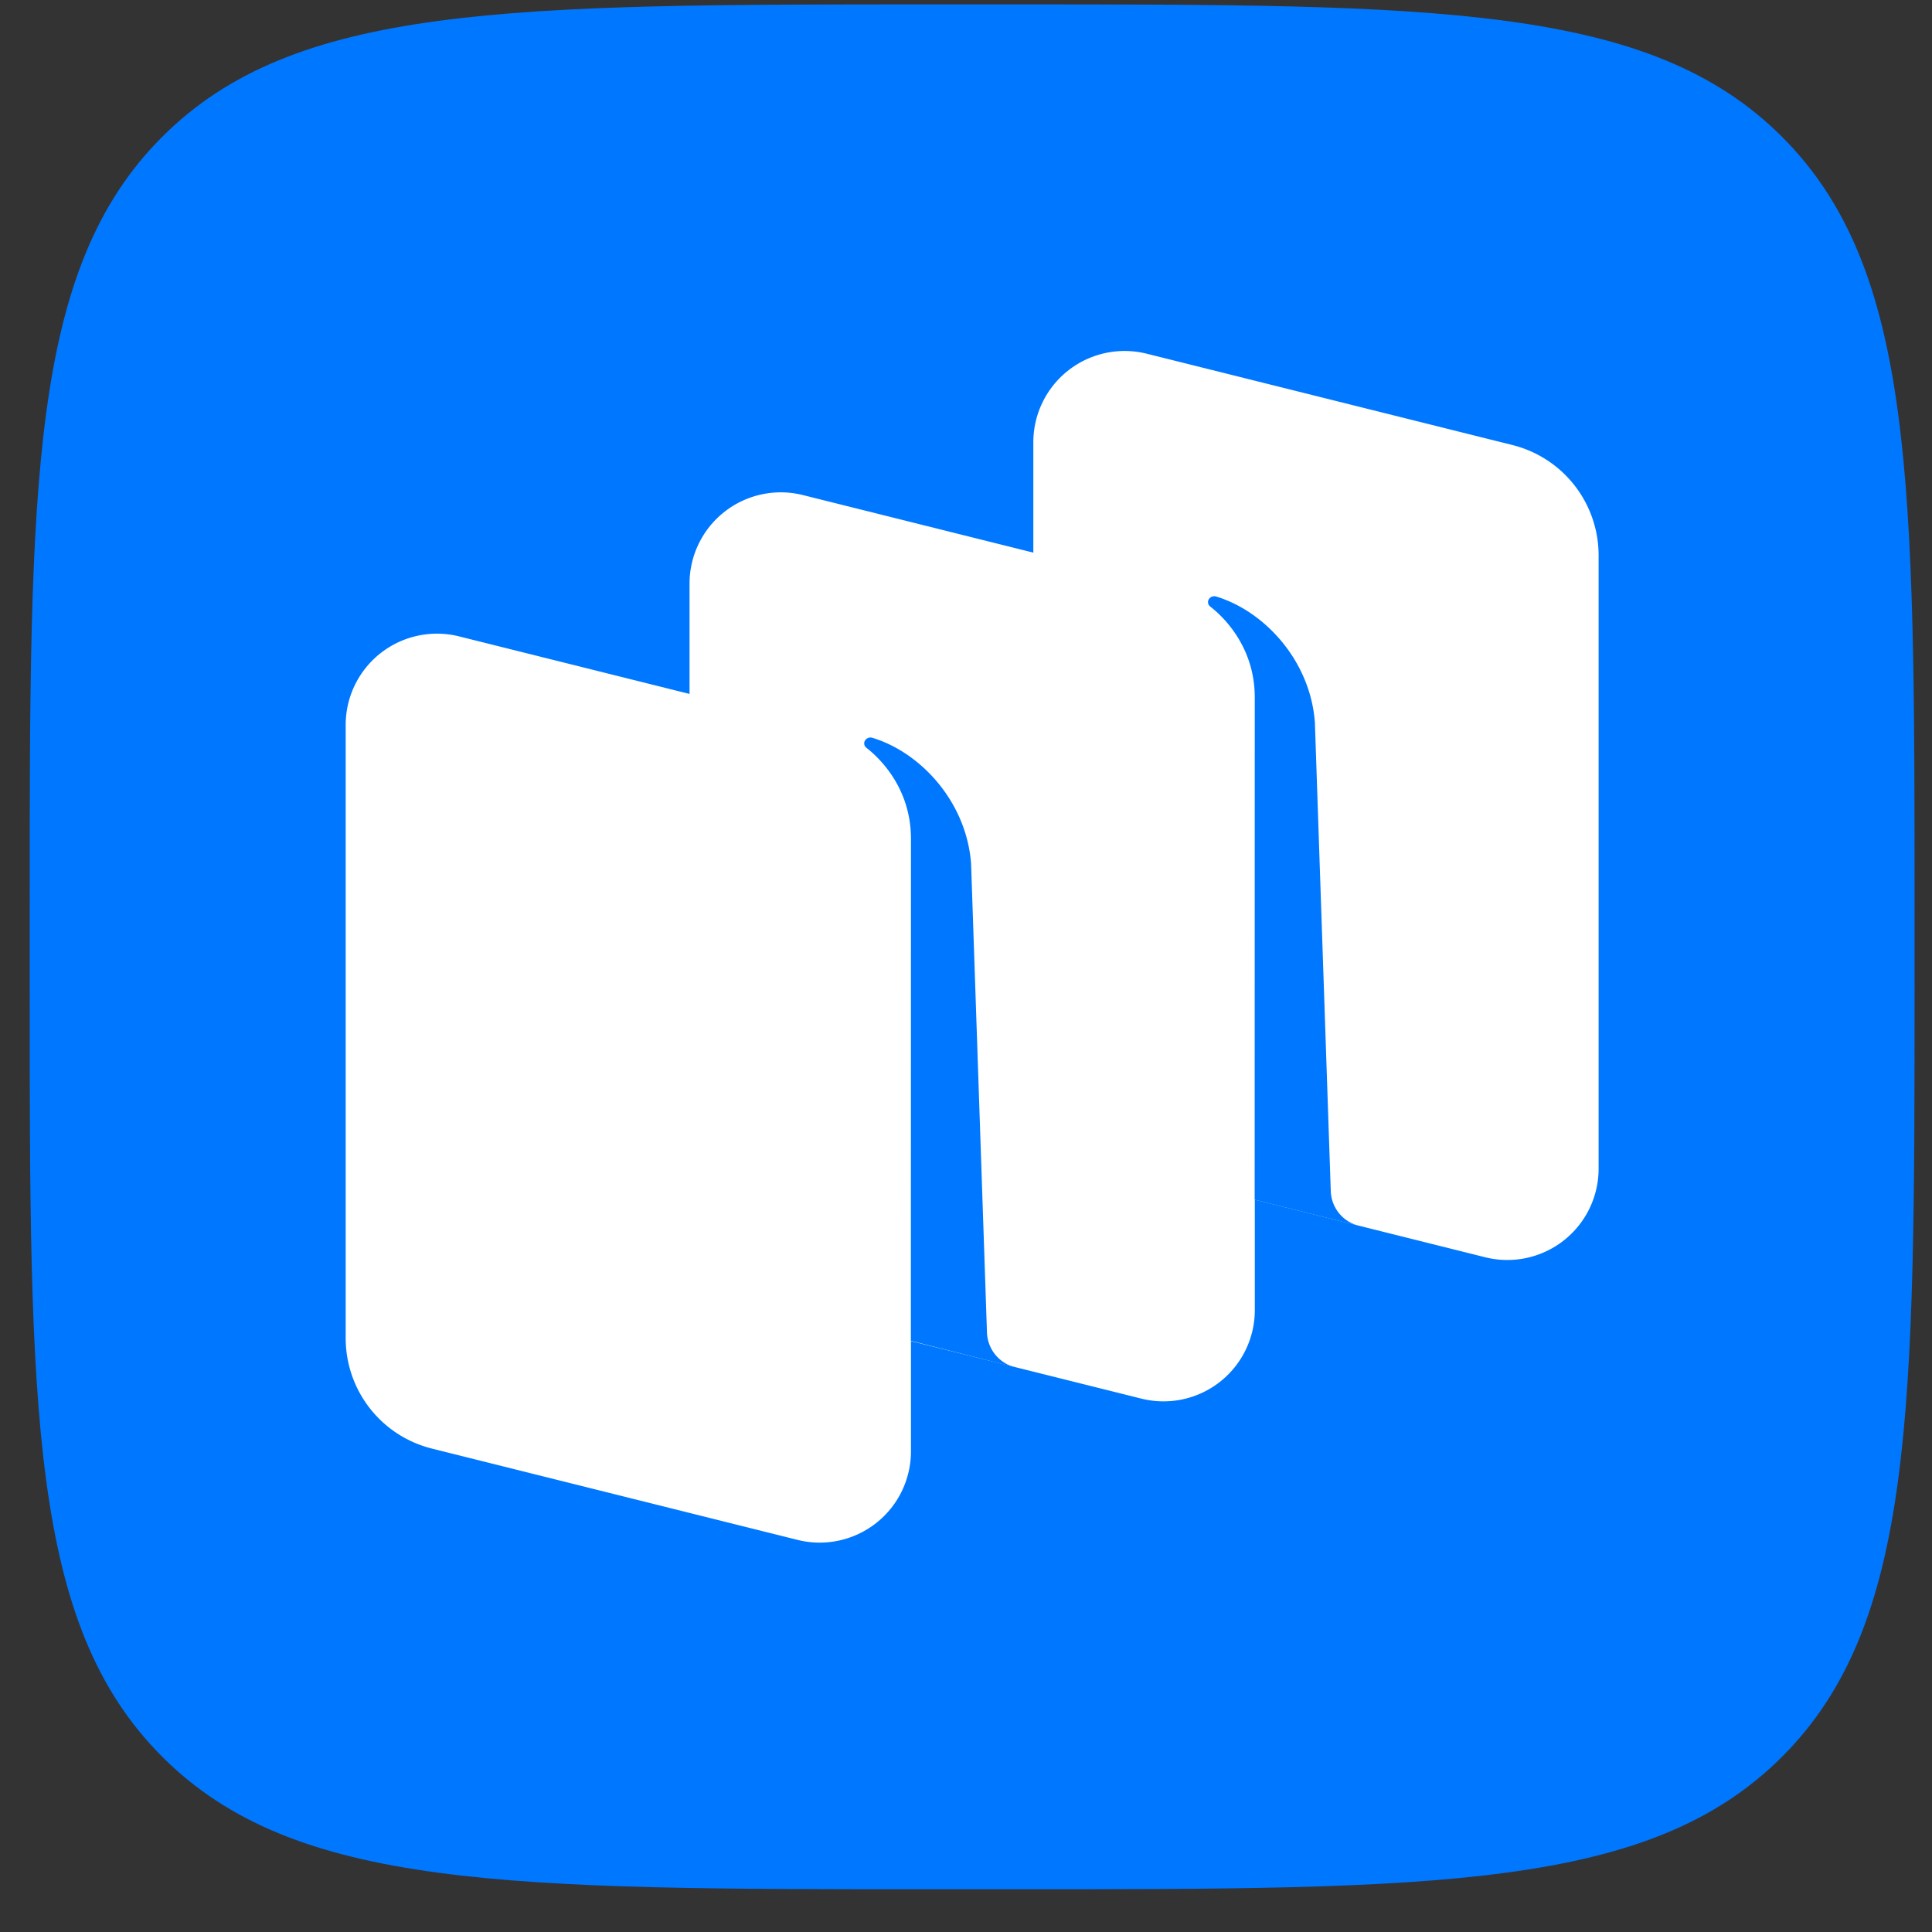
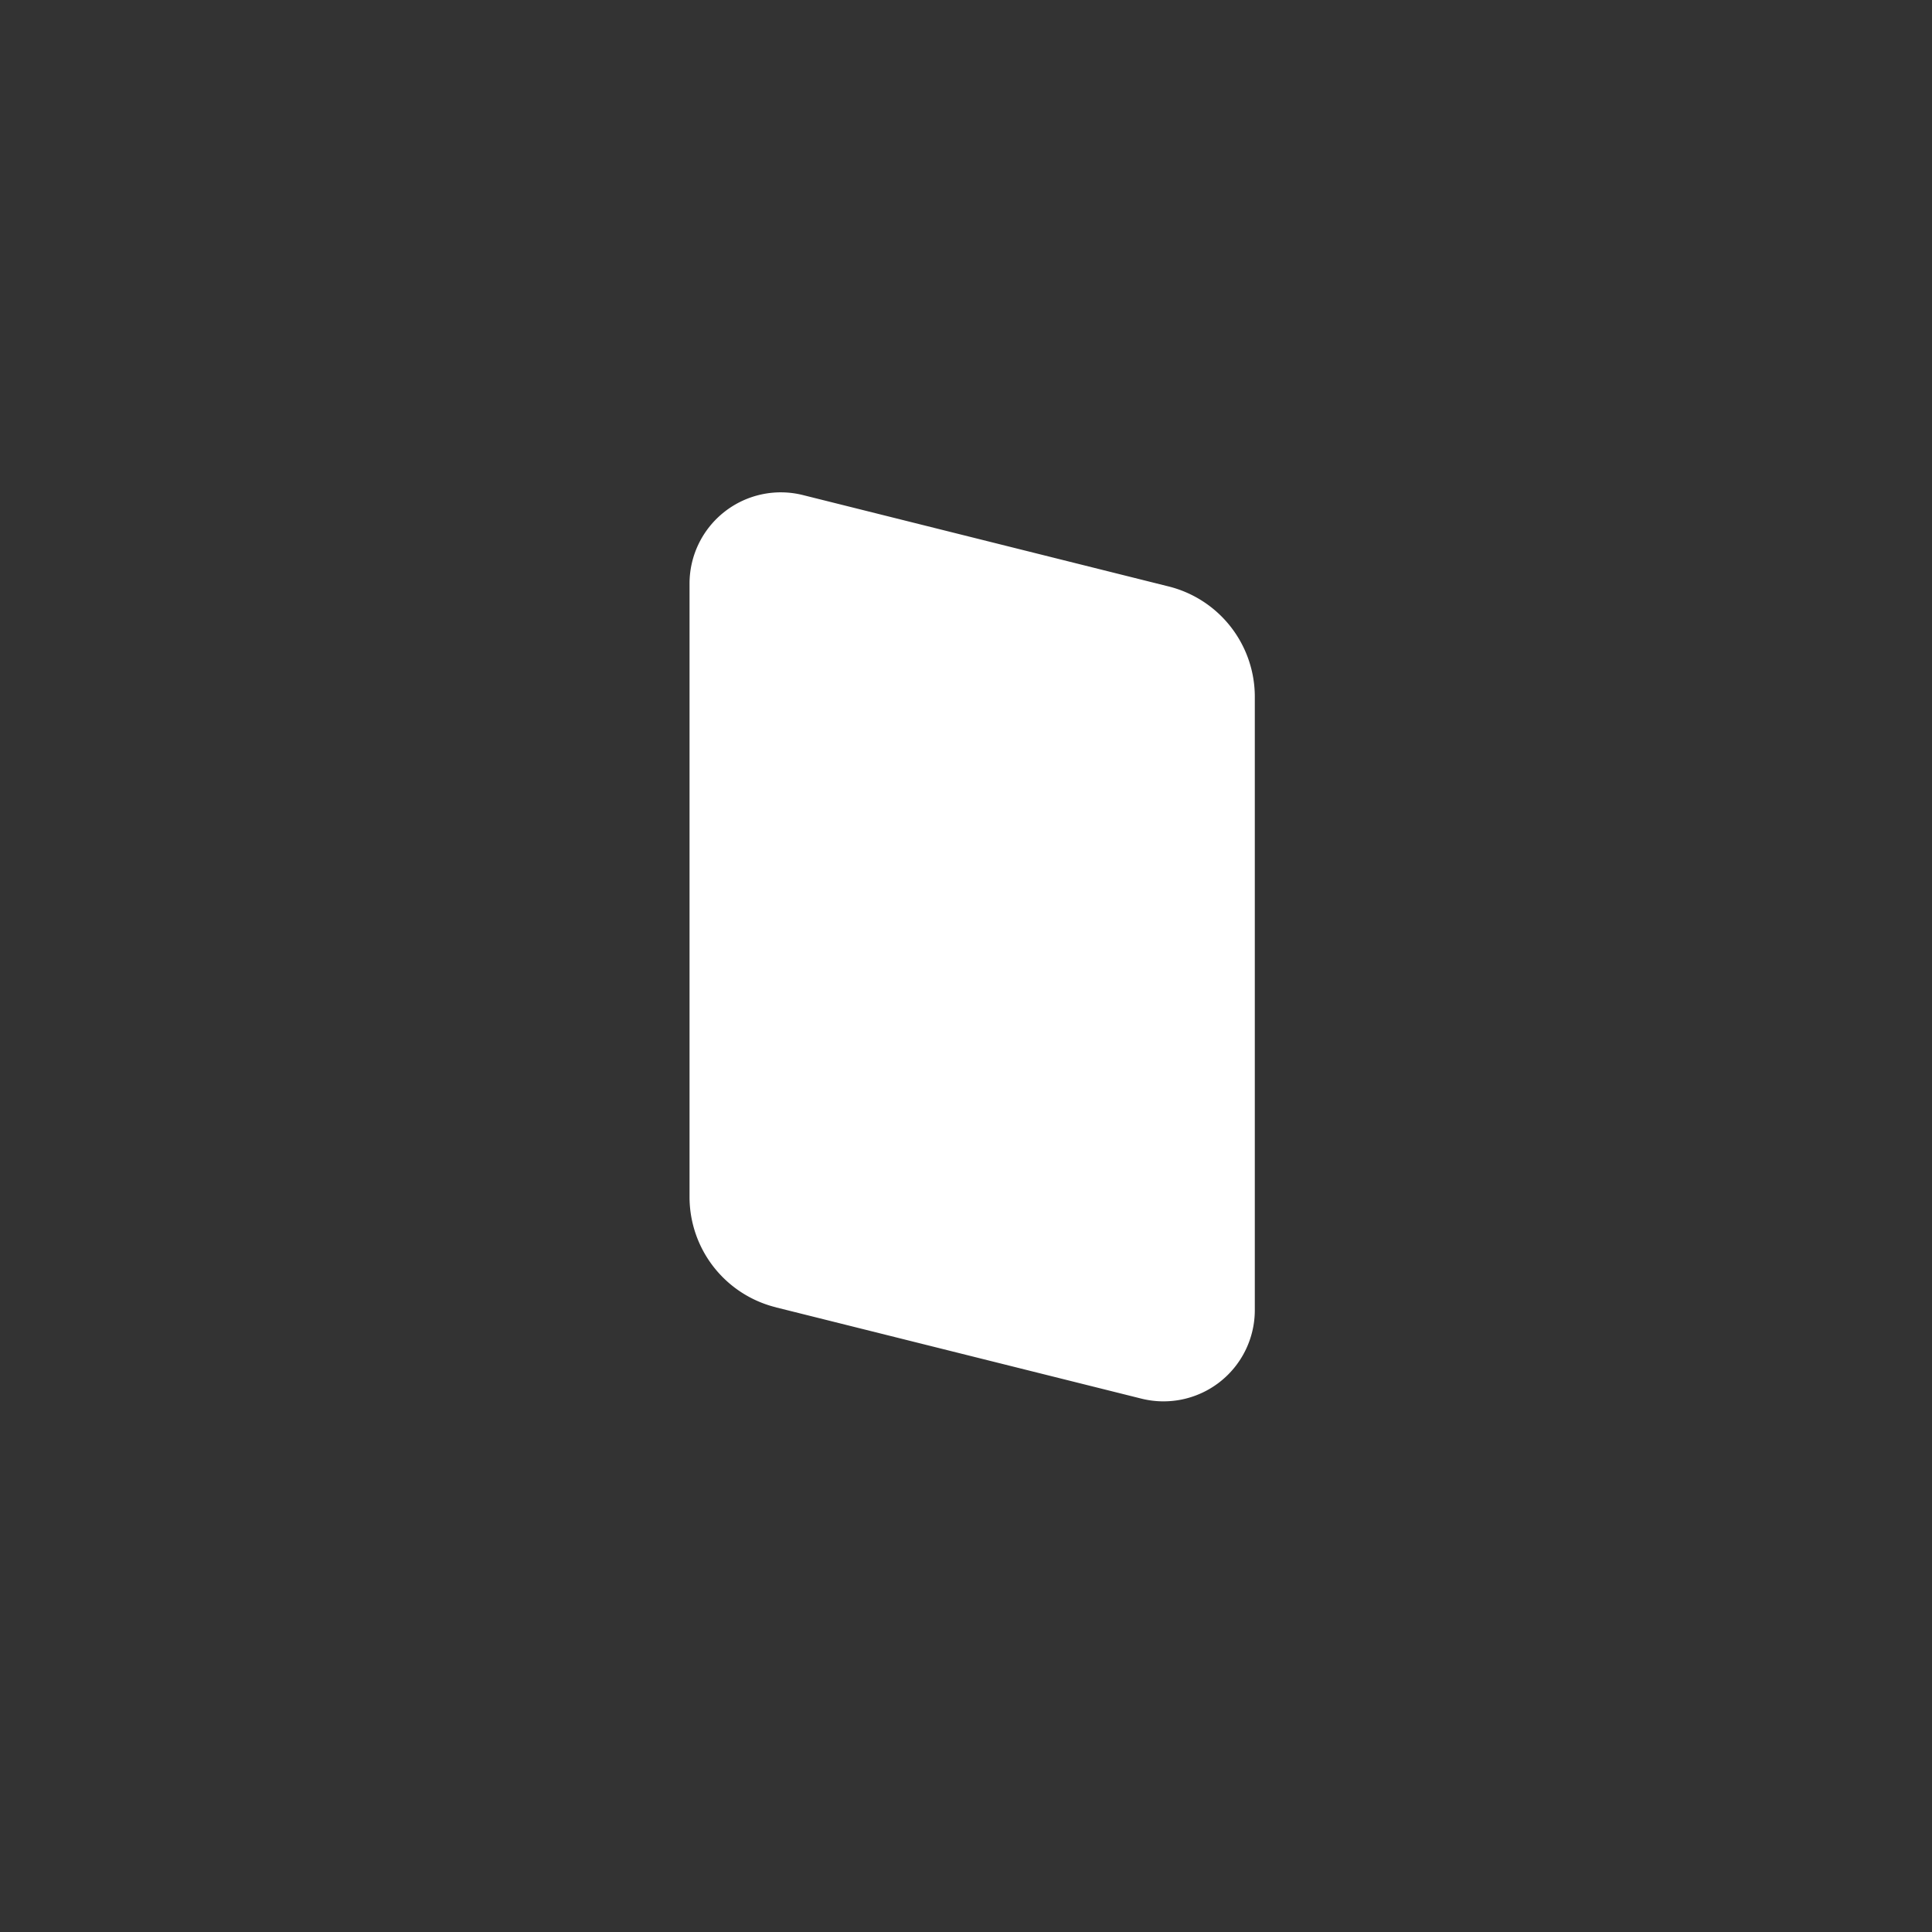
<svg xmlns="http://www.w3.org/2000/svg" width="41" height="41" fill="none">
  <rect width="100%" height="100%" fill="#333333" stroke="none" />
-   <path fill-rule="evenodd" clip-rule="evenodd" d="M19.83 40.093c-9.05 0-13.576 0-16.387-2.812C.63 34.469.63 29.944.63 20.893v-1.6c0-9.051 0-13.577 2.812-16.389C6.254.093 10.78.093 19.83.093h1.6c9.05 0 13.576 0 16.388 2.811 2.812 2.812 2.812 7.338 2.812 16.389v1.6c0 9.05 0 13.576-2.812 16.388-2.812 2.812-7.337 2.812-16.388 2.812h-1.6z" fill="#07F" />
-   <path d="M23.762 24.743a2.414 2.414 0 01-1.833-2.339V9.378a1.937 1.937 0 012.41-1.871l7.752 1.936a2.414 2.414 0 011.834 2.34v13.025a1.937 1.937 0 01-2.411 1.872l-7.752-1.937zM9.17 30.742a2.414 2.414 0 01-1.834-2.339V15.377a1.937 1.937 0 012.41-1.871l7.752 1.936a2.414 2.414 0 011.834 2.34v13.026a1.937 1.937 0 01-2.41 1.87l-7.753-1.936z" fill="#fff" />
  <path d="M16.466 27.743a2.414 2.414 0 01-1.833-2.34V12.379a1.937 1.937 0 012.41-1.872l7.752 1.937a2.414 2.414 0 011.834 2.339v13.026a1.937 1.937 0 01-2.411 1.871l-7.752-1.936z" fill="#fff" />
-   <path d="M21.538 29.014a.788.788 0 01-.593-.737l-.337-9.948c-.098-1.317-1.075-2.364-2.096-2.672a.137.137 0 00-.153.055.117.117 0 00.027.157c.252.195.946.832.946 1.931l-.002 10.654 2.208.56zM28.834 26.012a.784.784 0 01-.593-.734l-.337-9.947c-.098-1.317-1.075-2.364-2.096-2.672a.137.137 0 00-.153.055.117.117 0 00.027.157c.252.195.946.832.946 1.93l-.002 10.659 2.208.552z" fill="#07F" />
</svg>